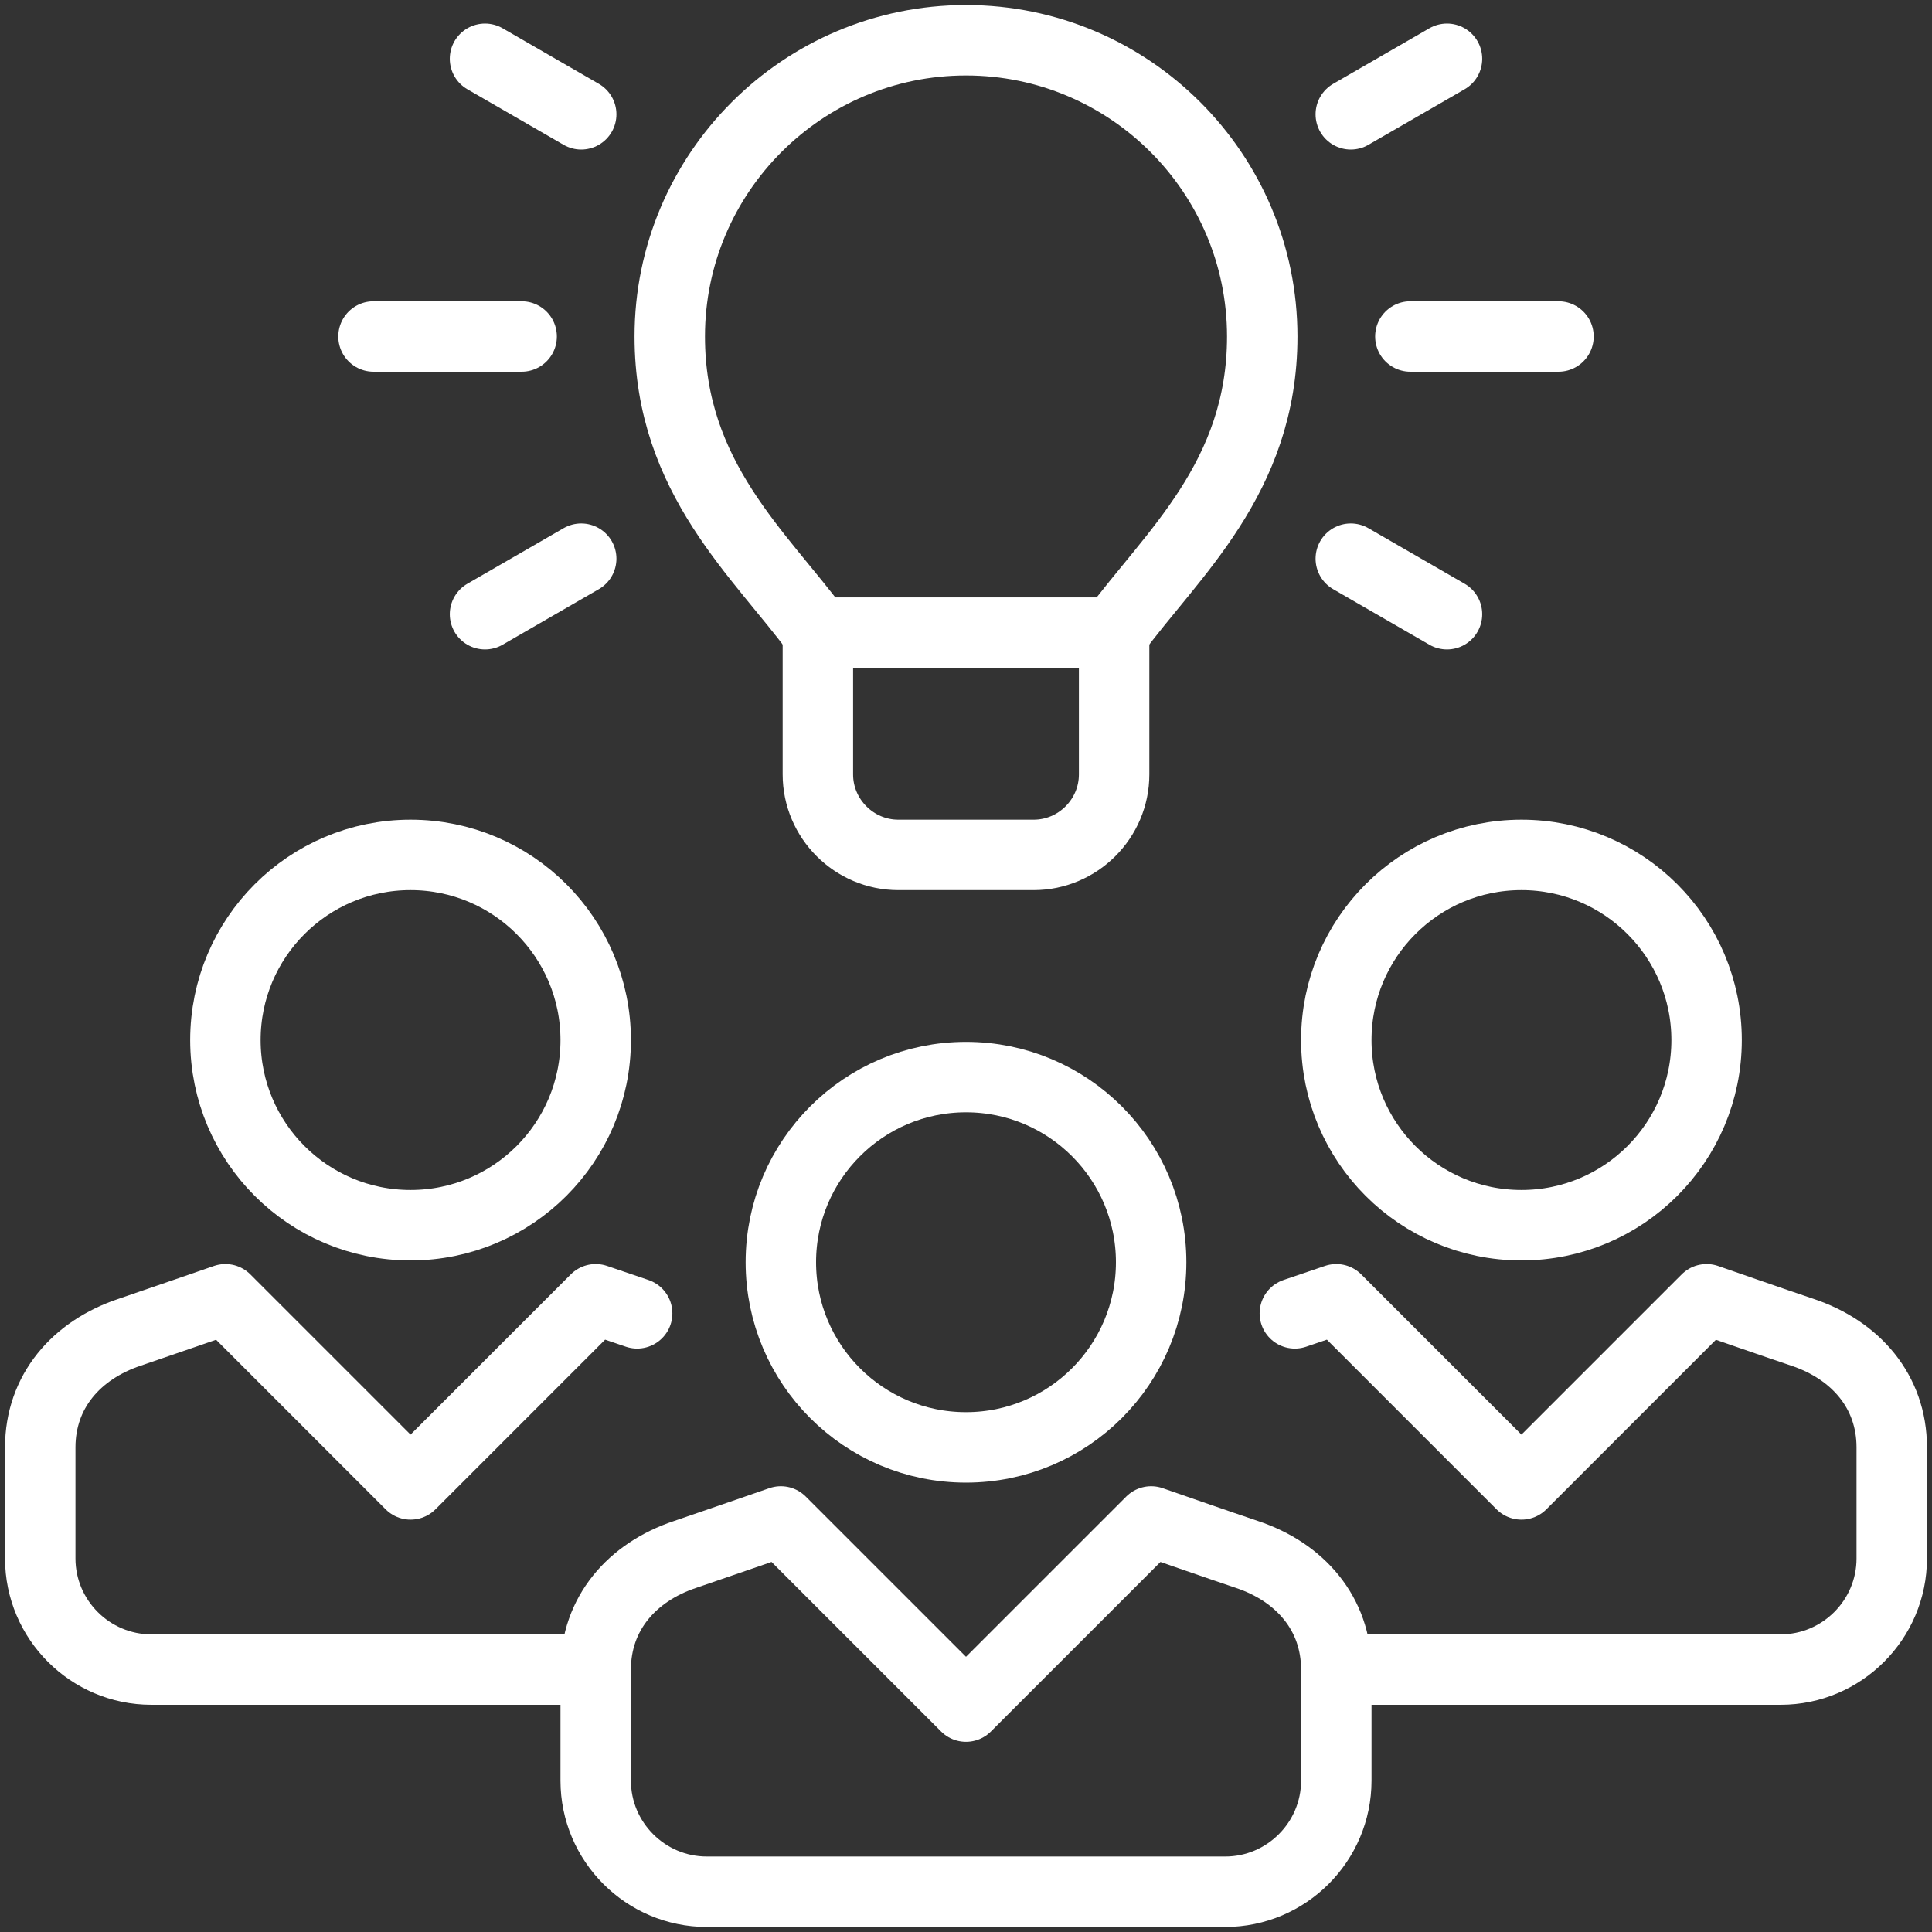
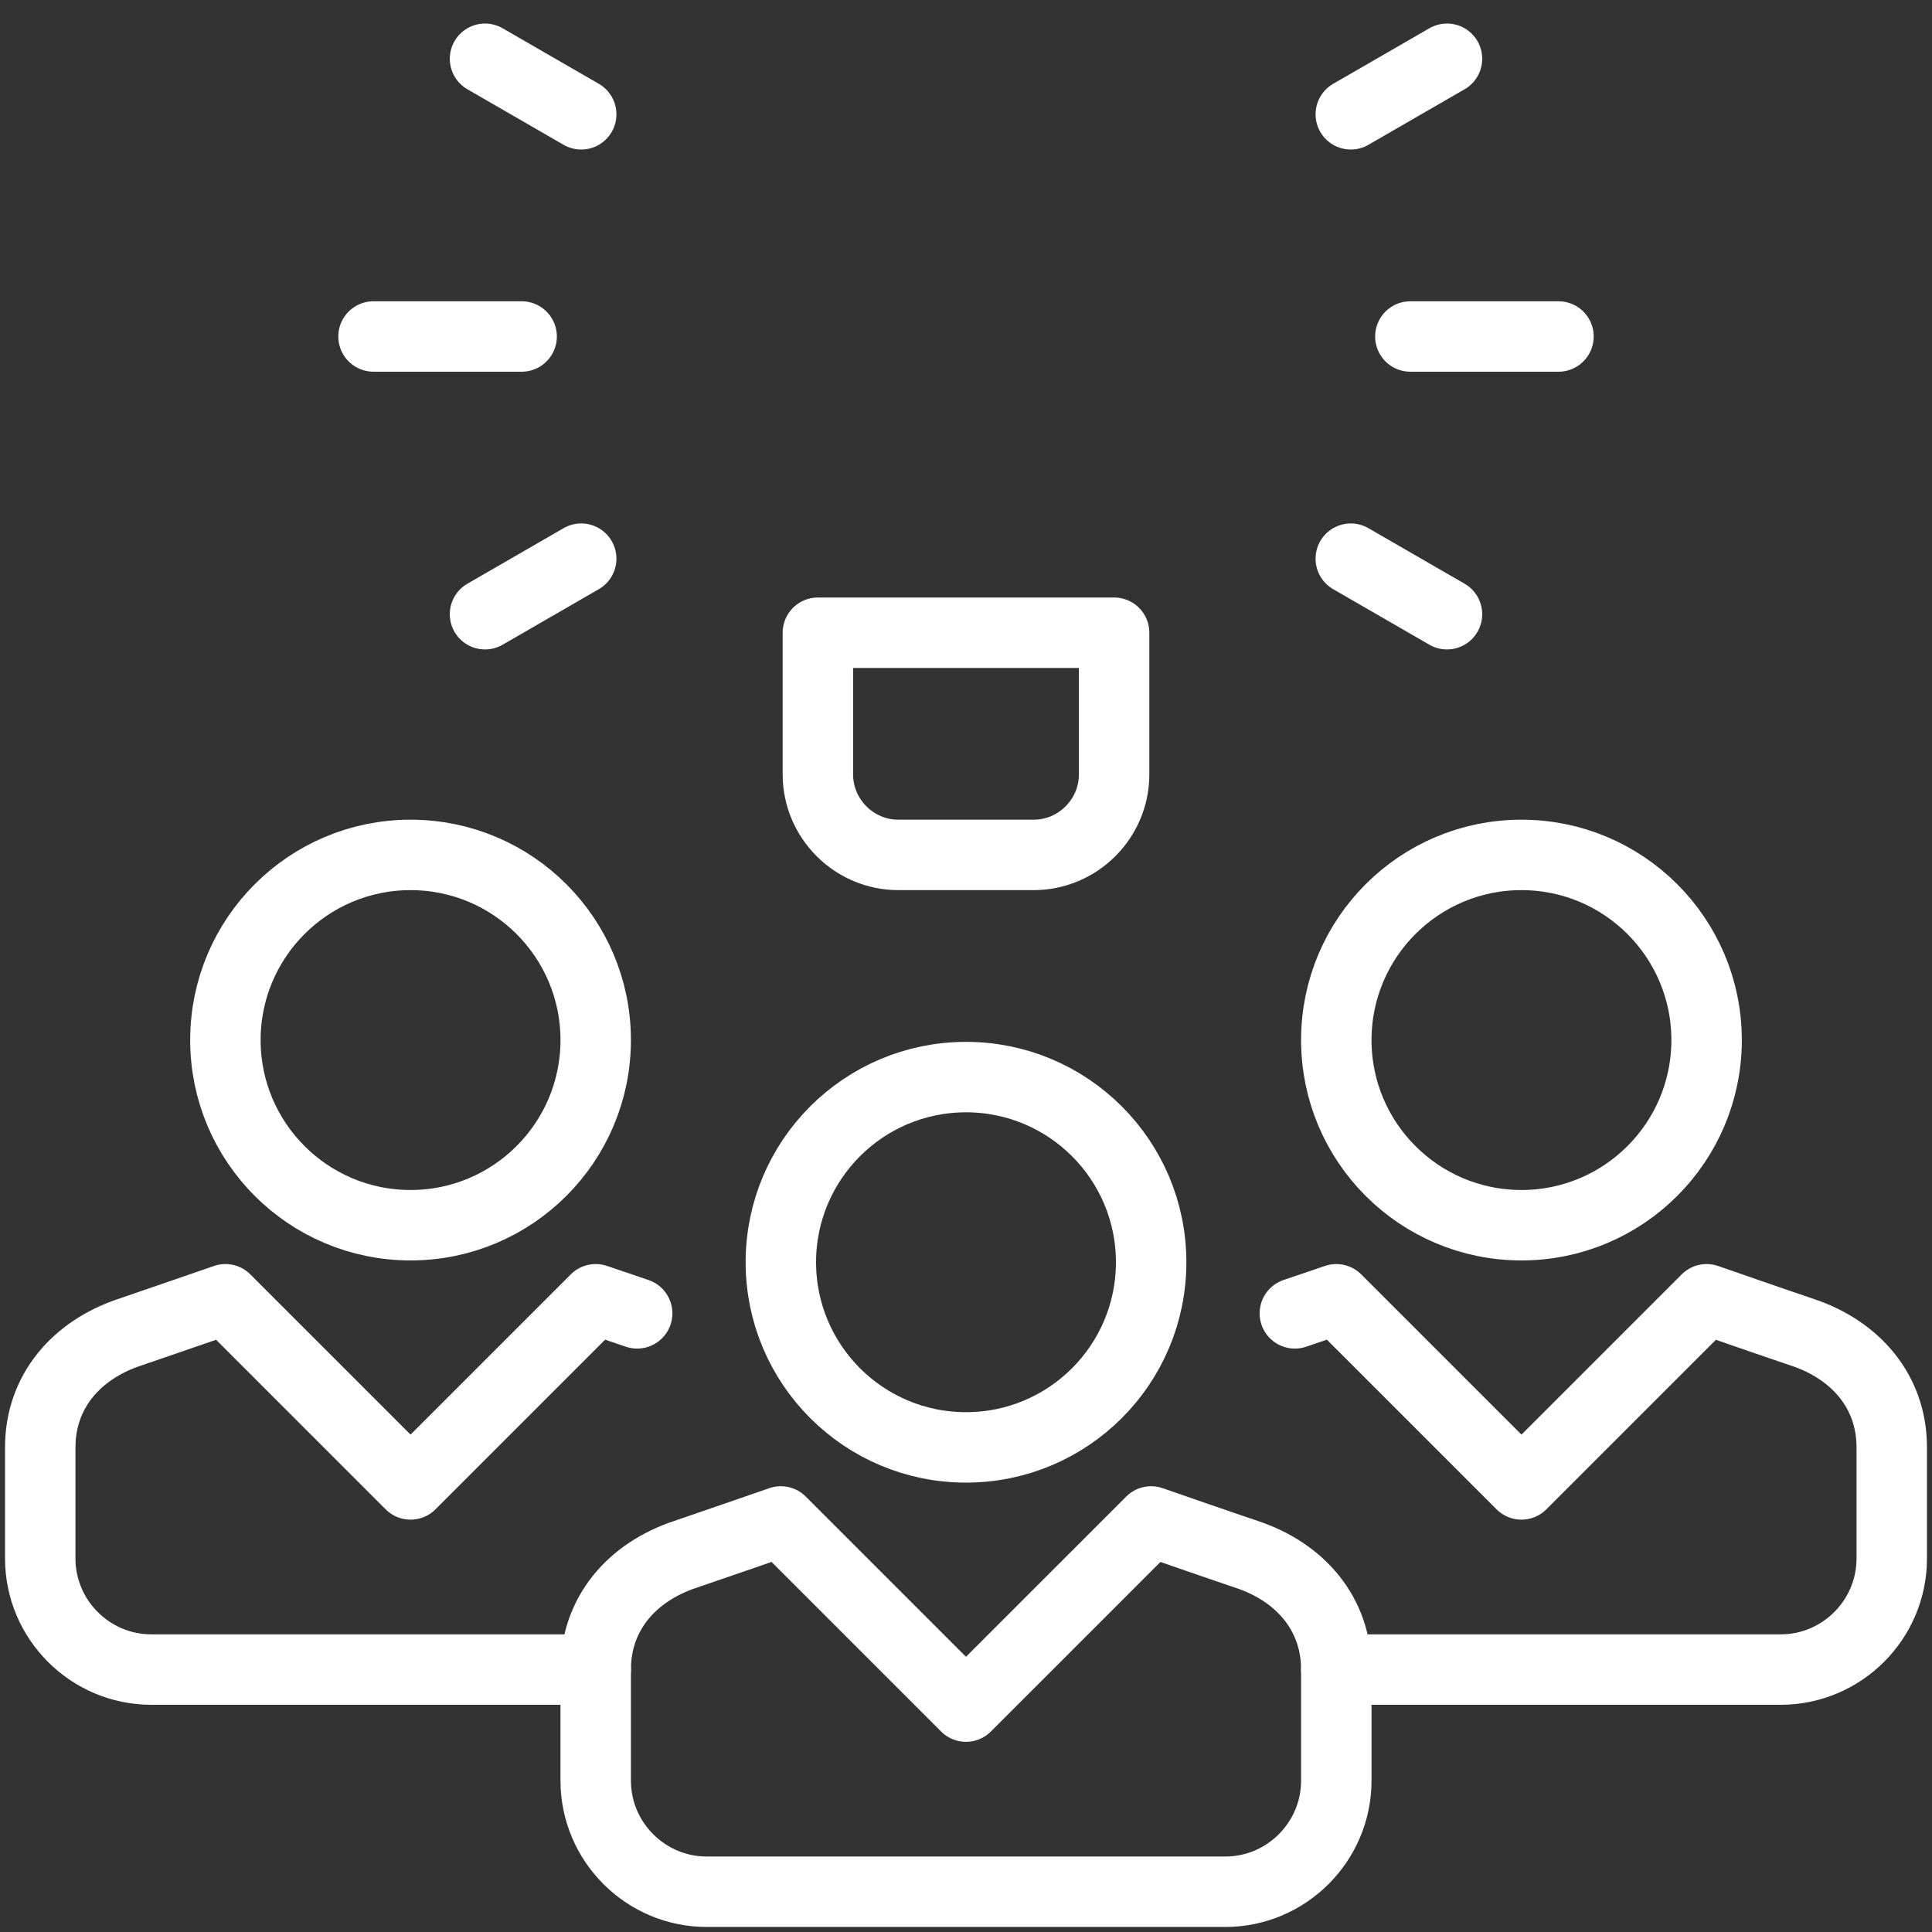
<svg xmlns="http://www.w3.org/2000/svg" id="Layer_1" viewBox="0 0 48 48">
  <rect x="0" y="0" width="48" height="48" fill="#333333" stroke="none" />
  <style>.st0,.st1{fill:none;stroke:#fff;stroke-width:1.75;stroke-linejoin:round}.st1{stroke-linecap:round}</style>
  <circle class="st0" cx="24" cy="31.36" r="4.6" />
  <circle class="st0" cx="37.8" cy="25.84" r="4.6" />
  <circle class="st0" cx="10.2" cy="25.84" r="4.6" />
  <path class="st0" d="M30.44 47c1.52 0 2.76-1.24 2.76-2.76v-2.76c0-1.39-.9-2.42-2.22-2.86-.6-.2-2.38-.82-2.38-.82L24 42.4l-4.6-4.6s-1.79.62-2.38.82c-1.32.44-2.22 1.47-2.22 2.86v2.76c0 1.52 1.24 2.76 2.76 2.76h12.88z" />
  <path class="st1" d="M33.2 41.48h11.04c1.52 0 2.76-1.24 2.76-2.76v-2.76c0-1.39-.9-2.42-2.22-2.86-.6-.2-2.38-.82-2.38-.82l-4.6 4.6-4.6-4.6-1.03.35M15.83 32.63l-1.03-.35-4.6 4.6-4.6-4.6s-1.79.62-2.38.82C1.9 33.54 1 34.57 1 35.96v2.76c0 1.52 1.24 2.76 2.76 2.76H14.8M25.68 21.24h-3.36c-1.1 0-2-.9-2-2v-3.52h7.36v3.52c0 1.1-.9 2-2 2zM35.04 8.36h3.68M9.28 8.36h3.68M33.56 2.84l2.39-1.38M12.05 15.26l2.39-1.38M14.44 2.84l-2.39-1.38M35.95 15.26l-2.39-1.38" />
-   <path class="st1" d="M27.68 15.72c1.42-1.94 3.68-3.84 3.68-7.36C31.36 4.3 28.06 1 24 1c-4.06 0-7.36 3.3-7.36 7.36 0 3.52 2.26 5.42 3.68 7.36h7.36z" />
</svg>